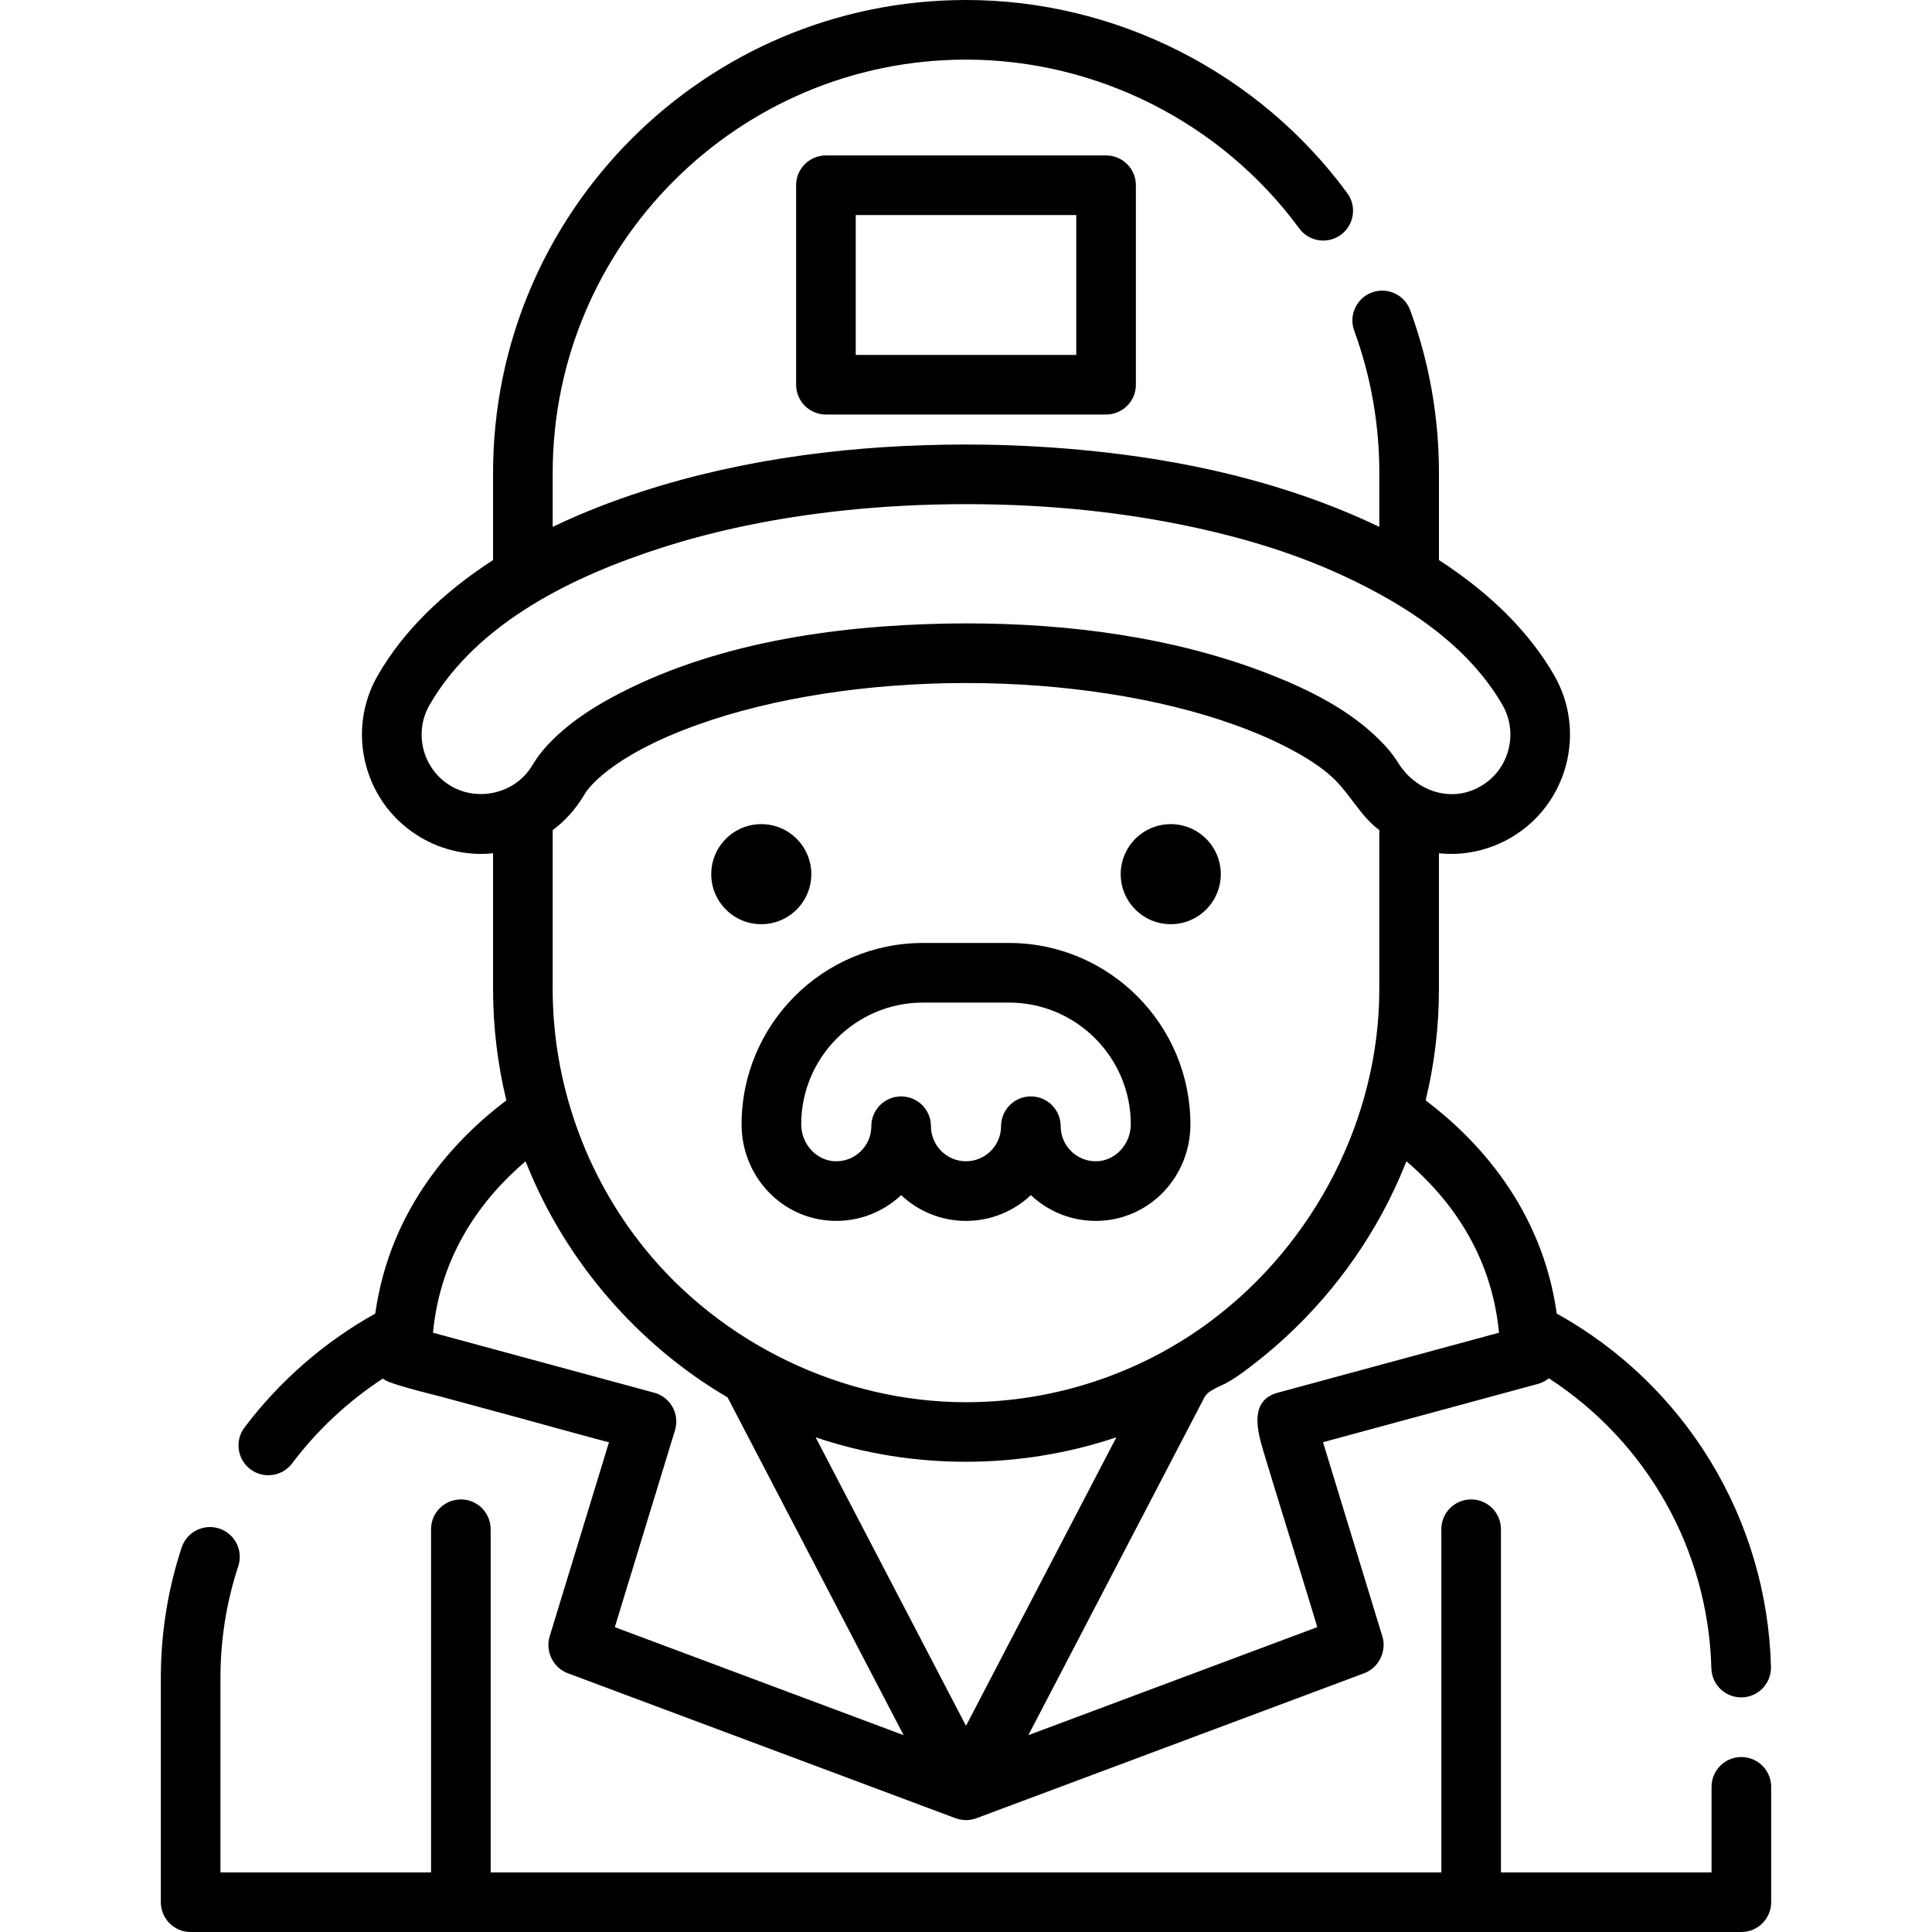
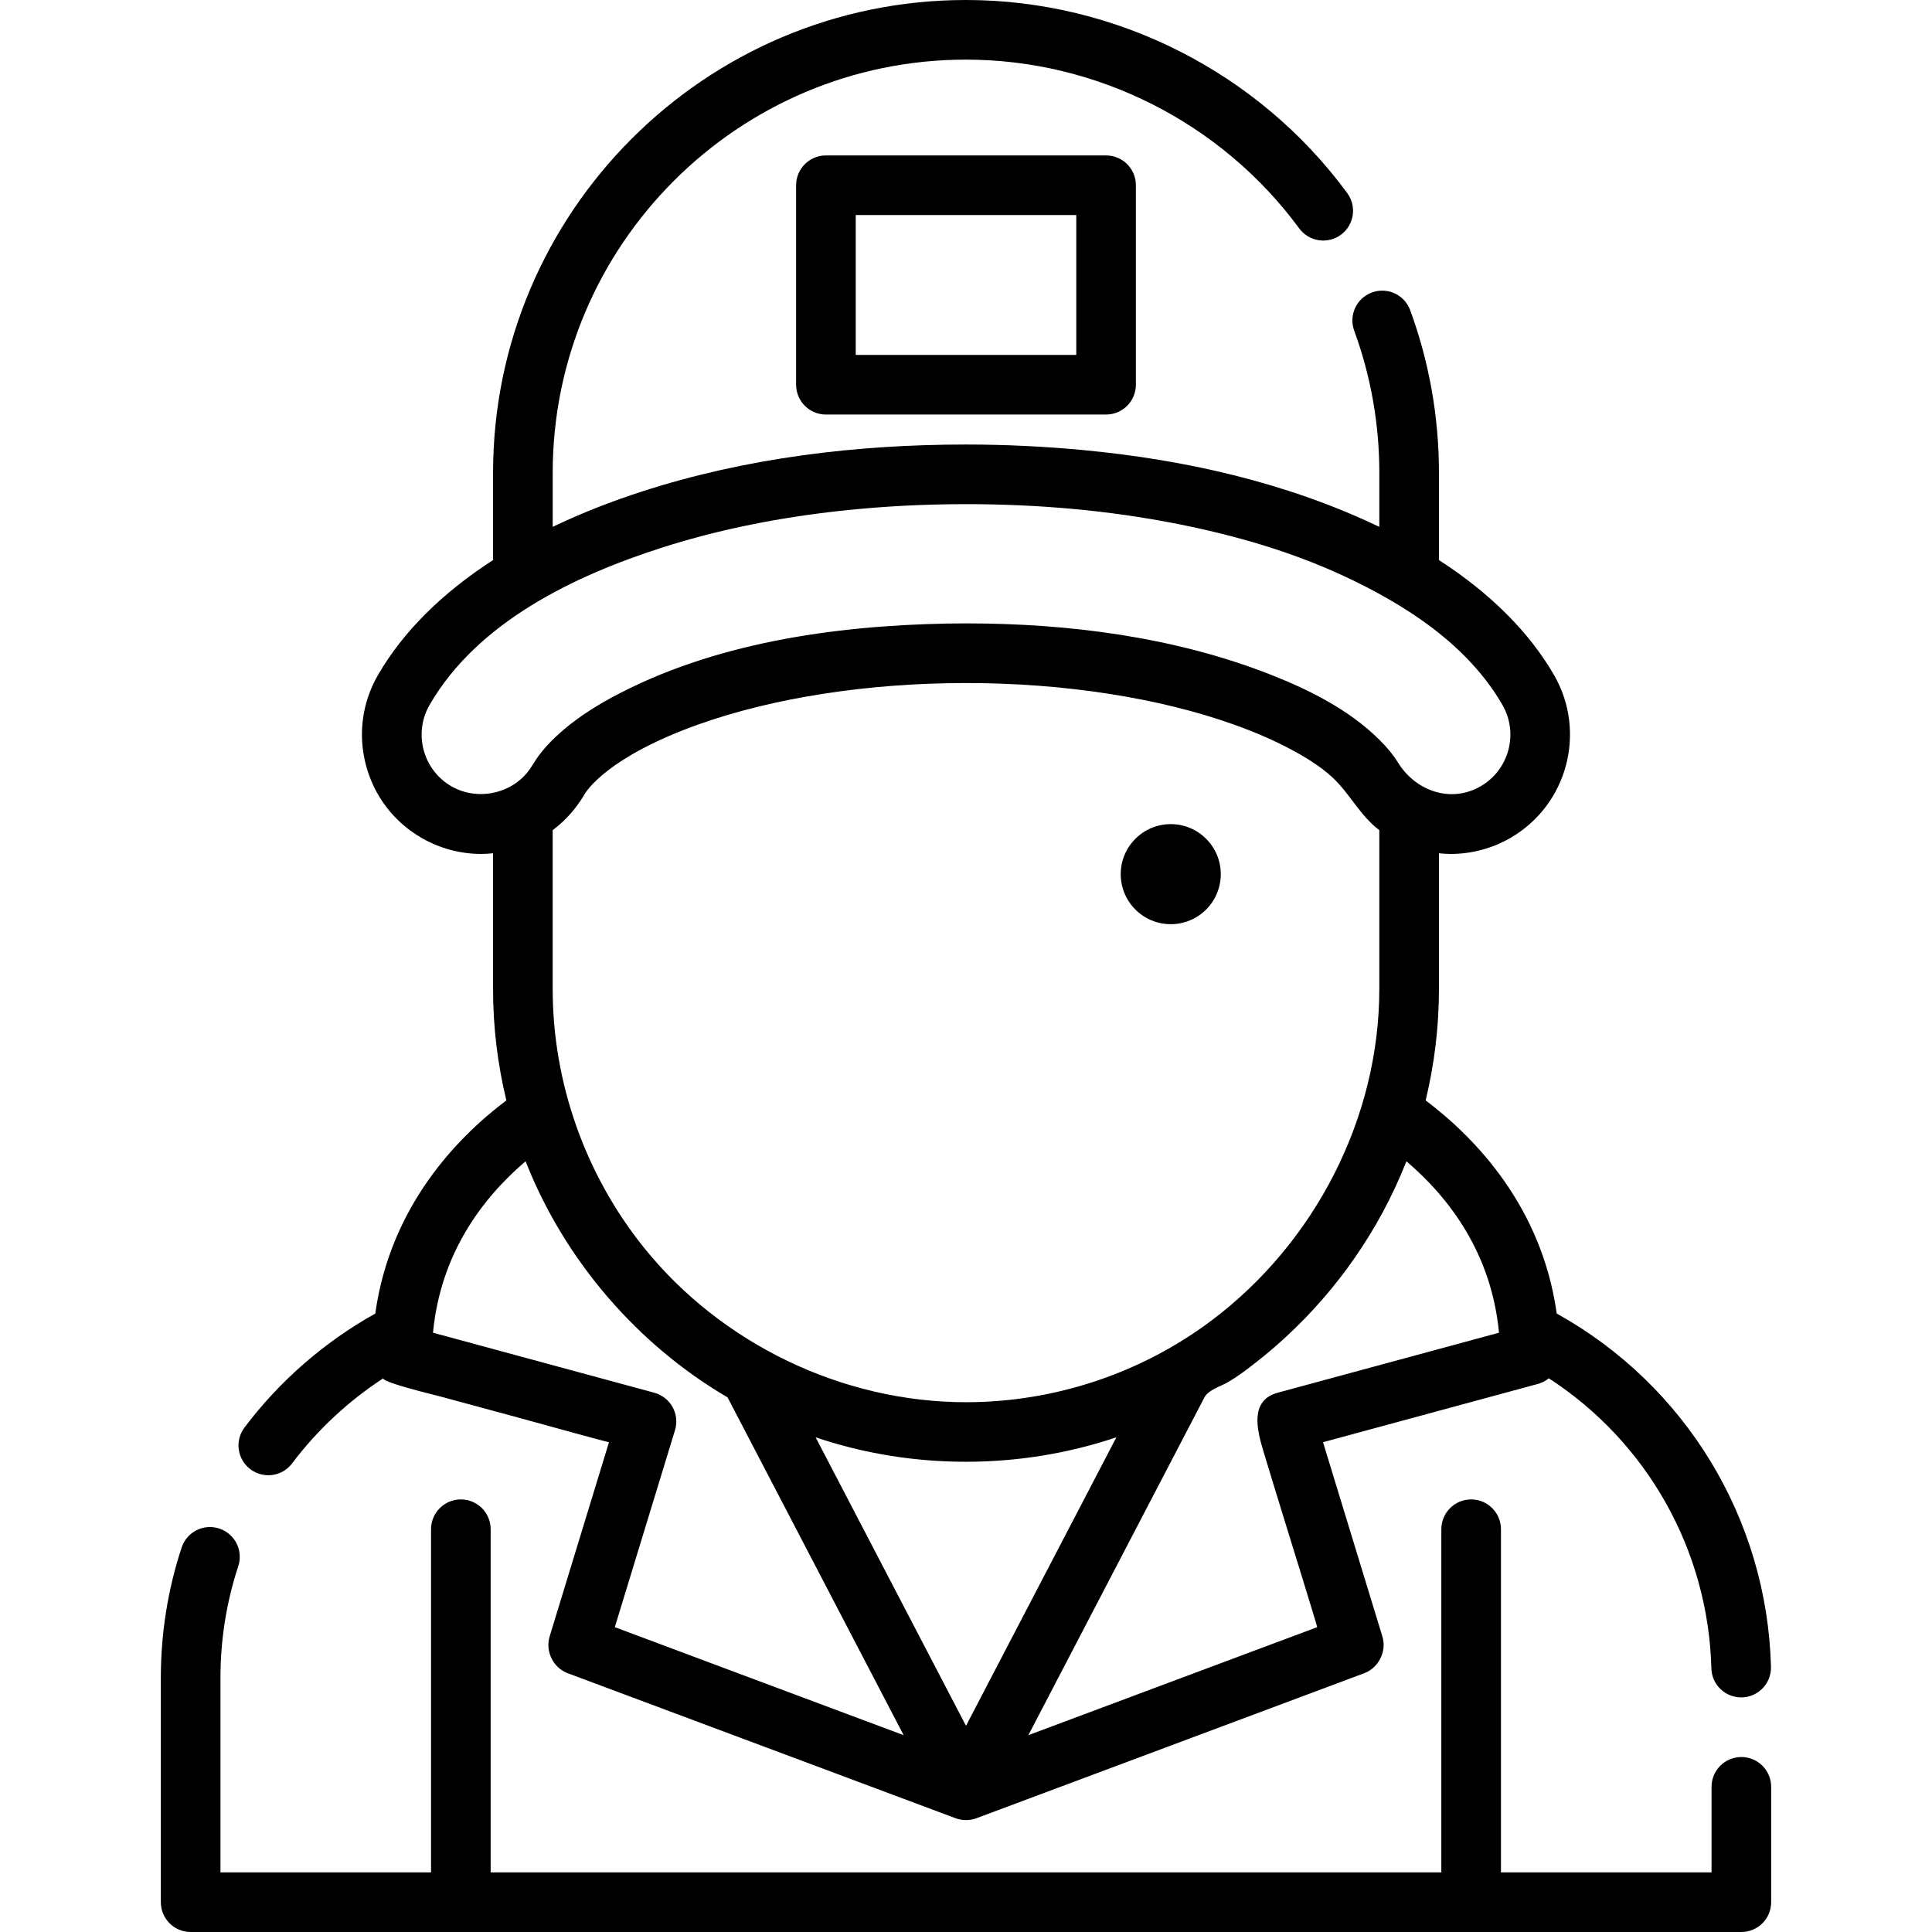
<svg xmlns="http://www.w3.org/2000/svg" version="1.1" id="Layer_1" x="0px" y="0px" viewBox="0 0 511.999 511.999" style="enable-background:new 0 0 511.999 511.999;" xml:space="preserve">
  <g>
    <g>
      <path d="M293.12,41.191h-74.243c-4.364,0-7.9,3.536-7.9,7.9v52.865c0,4.364,3.536,7.9,7.9,7.9h74.243c4.364,0,7.9-3.536,7.9-7.9    V49.091C301.02,44.727,297.484,41.191,293.12,41.191z M285.221,94.056h-58.443V56.991h58.443V94.056z" />
    </g>
  </g>
  <g>
    <g>
-       <circle cx="201.746" cy="231.661" r="13.258" />
-     </g>
+       </g>
  </g>
  <g>
    <g>
      <circle cx="310.261" cy="231.661" r="13.258" />
    </g>
  </g>
  <g>
    <g>
-       <path d="M267.391,249.896h-22.784c-26.509,0-48.078,21.568-48.078,48.079c0,13.695,10.492,24.916,23.888,25.546    c7.114,0.336,13.628-2.314,18.392-6.8c4.494,4.232,10.544,6.829,17.19,6.829c6.646,0,12.696-2.598,17.189-6.83    c4.494,4.233,10.543,6.83,17.188,6.83c0.001,0,0.002,0,0.002,0c0.399,0,0.798-0.01,1.202-0.027    c13.395-0.631,23.888-11.852,23.888-25.547C315.468,271.464,293.901,249.896,267.391,249.896z M290.839,307.738    c-5.321,0.266-9.749-4.005-9.75-9.279c0-4.364-3.536-7.9-7.9-7.9c-4.363,0-7.9,3.536-7.9,7.9c0,5.121-4.167,9.288-9.289,9.288    c-5.122,0-9.289-4.167-9.289-9.288c0-4.364-3.537-7.9-7.9-7.9c-4.364,0-7.9,3.536-7.9,7.9c0,5.274-4.407,9.544-9.75,9.278    c-4.869-0.229-8.83-4.608-8.83-9.763c0-17.797,14.479-32.279,32.278-32.279h22.784c17.797,0,32.278,14.48,32.278,32.279    C299.668,303.129,295.707,307.51,290.839,307.738z" />
-     </g>
+       </g>
  </g>
  <g>
    <g>
      <path d="M412.548,348.103c-3.96-28.279-21.507-46.513-34.74-56.491c2.299-9.478,3.527-19.371,3.527-29.545v-35.942    c1.045,0.105,2.097,0.176,3.159,0.176c5.526,0,10.987-1.469,15.794-4.247c15.084-8.721,20.261-28.089,11.54-43.174    c-6.612-11.435-16.958-21.714-30.493-30.456v-23.089c0-14.82-2.565-29.333-7.622-43.131c-1.502-4.099-6.04-6.202-10.136-4.699    c-4.096,1.502-6.2,6.039-4.699,10.136c4.418,12.051,6.657,24.734,6.657,37.694v14.284c-0.2-0.097-0.412-0.186-0.613-0.282    c-24.324-11.541-50.991-17.507-77.695-20.045c-10.37-0.986-20.809-1.487-31.226-1.487c-28.932,0-58.351,3.526-85.937,12.466    c-7.855,2.546-15.572,5.535-23.028,9.088c-0.185,0.089-0.381,0.171-0.567,0.26v-14.285C146.467,64.936,195.603,15.8,255.999,15.8    c34.704,0,67.716,16.722,88.308,44.732c2.584,3.514,7.528,4.27,11.044,1.686c3.516-2.584,4.27-7.528,1.685-11.044    C333.481,19.13,295.71,0,255.999,0c-69.109,0-125.333,56.225-125.333,125.334v23.09c-13.534,8.743-23.88,19.02-30.492,30.455    c-4.225,7.308-5.351,15.822-3.172,23.977c2.179,8.155,7.404,14.972,14.711,19.196c4.806,2.781,10.269,4.249,15.796,4.248    c1.061,0,2.112-0.071,3.156-0.176v35.943c0,10.175,1.228,20.067,3.528,29.545c-13.234,9.978-30.786,28.215-34.742,56.499    c-13.441,7.487-25.362,17.851-34.654,30.189c-2.625,3.485-1.928,8.438,1.558,11.063c3.486,2.624,8.438,1.927,11.063-1.558    c6.66-8.843,14.889-16.507,24.136-22.532c-0.156,1.109,13.962,4.486,15.42,4.881c6.969,1.89,13.938,3.78,20.908,5.67    c1.42,0.386,23.473,6.489,23.507,6.375c-0.001,0.003-15.736,51.499-15.737,51.504c-1.047,3.427,0.505,7.414,3.709,9.2    c0.343,0.192,0.7,0.367,1.079,0.508l102.795,38.436c1.744,0.656,3.786,0.657,5.533,0c0,0,102.723-38.41,102.795-38.436    c3.756-1.404,5.988-5.783,4.788-9.709L350.614,382.2c-0.002-0.001,56.922-15.439,56.924-15.439    c0.388-0.105,0.755-0.246,1.114-0.404c0.078-0.035,0.156-0.067,0.233-0.105c0.343-0.165,0.674-0.35,0.987-0.559    c0.049-0.034,0.096-0.071,0.145-0.106c0.15-0.105,0.3-0.209,0.441-0.323c26.001,16.864,42.255,45.483,43.073,76.872    c0.113,4.362,3.73,7.789,8.102,7.691c4.362-0.113,7.805-3.741,7.692-8.102C468.306,402.534,446.667,367.052,412.548,348.103z     M127.508,210.43c-2.724,0.016-5.458-0.652-7.885-2.056c-7.542-4.361-10.131-14.044-5.77-21.586    c12.698-21.962,38.43-34.261,61.652-41.685c15.324-4.899,31.211-7.975,47.191-9.722c11.055-1.209,22.183-1.776,33.305-1.776    c18.781,0,37.621,1.589,56.054,5.244c15.039,2.981,30.037,7.275,43.968,13.751c16.378,7.615,32.872,18.18,42.127,34.188    c4.361,7.543,1.773,17.226-5.77,21.587c-7.931,4.584-17.271,1.216-21.899-6.291c-1.361-2.207-3.074-4.193-4.909-6.017    c-7.991-7.944-18.508-13.221-28.883-17.294c-25.436-9.987-53.498-13.569-80.687-13.569c-1.733,0-3.462,0.017-5.189,0.05    c-29.9,0.571-62.1,5.182-88.716,19.604c-5.187,2.81-10.187,6.089-14.518,10.113c-1.764,1.64-3.424,3.408-4.857,5.347    c-1.097,1.485-1.927,3.144-3.118,4.561C136.583,208.472,132.059,210.405,127.508,210.43z M365.533,219.99c0,0,0,42.075,0,42.077    c0,34.307-17.148,67.388-44.509,87.912c-18.687,14.018-41.668,21.622-65.025,21.622c-32.734,0-64.808-15.451-85.312-40.923    c-15.587-19.364-24.222-43.746-24.222-68.609v-42.071c2.252-1.683,4.262-3.666,5.99-5.886c0.082-0.105,0.161-0.212,0.241-0.317    c0.308-0.407,0.606-0.82,0.894-1.241c0.093-0.136,0.189-0.271,0.28-0.409c0.352-0.532,0.694-1.073,1.015-1.628    c0.576-0.996,6.32-9.986,30.082-18.488c19.859-7.107,45.084-11.021,71.03-11.021s51.172,3.914,71.031,11.021    c5.942,2.127,10.756,4.282,14.645,6.336c3.99,2.108,8.019,4.518,11.359,7.586C357.705,210.24,360.371,216.131,365.533,219.99z     M162.931,431.214l15.95-52.197c0.625-2.045,0.394-4.257-0.64-6.128c-1.034-1.872-2.783-3.244-4.847-3.804l-58.646-15.904    c1.997-20.934,13.038-35.621,24.527-45.426c0.102,0.259,0.218,0.511,0.321,0.769c10.274,25.657,29.364,47.831,53.217,61.796    l46.66,89.515L162.931,431.214z M255.999,457.357l-11.658-22.367l-28.192-54.085c0.054,0.018,0.109,0.033,0.161,0.051    c25.533,8.592,53.853,8.547,79.387-0.003c0.051-0.017,0.102-0.031,0.153-0.047l-28.192,54.085L255.999,457.357z M338.606,369.085    c-7.427,2.014-5.507,9.749-3.854,15.296c1.839,6.17,3.768,12.317,5.649,18.475c0.558,1.829,8.775,28.323,8.666,28.36l-11.475,4.29    l-65.067,24.33c0,0,46.66-89.515,46.661-89.517c0.971-1.934,4.24-2.908,5.996-3.906c2.904-1.648,5.502-3.665,8.119-5.728    c2.578-2.032,5.075-4.165,7.486-6.392c13.734-12.68,24.666-28.405,31.614-45.767c0.104-0.259,0.22-0.512,0.323-0.771    c11.489,9.809,22.53,24.495,24.527,45.426C397.252,353.179,338.675,369.066,338.606,369.085z" />
    </g>
  </g>
  <g>
    <g>
      <path d="M461.476,465.63c-4.363,0-7.9,3.536-7.9,7.9v22.67h-55.808v-90.938c0-4.364-3.537-7.9-7.9-7.9c-4.364,0-7.9,3.536-7.9,7.9    V496.2H130.031v-90.938c0-4.364-3.536-7.9-7.9-7.9c-4.363,0-7.9,3.536-7.9,7.9V496.2H58.423v-51.555    c0-10.116,1.588-20.072,4.721-29.593c1.364-4.145-0.89-8.61-5.034-9.974c-4.145-1.363-8.61,0.891-9.974,5.034    c-3.659,11.118-5.513,22.735-5.513,34.532v59.455c0,4.364,3.537,7.9,7.9,7.9h410.953c4.363,0,7.9-3.536,7.9-7.9V473.53    C469.376,469.166,465.839,465.63,461.476,465.63z" />
    </g>
  </g>
  <g>
</g>
  <g>
</g>
  <g>
</g>
  <g>
</g>
  <g>
</g>
  <g>
</g>
  <g>
</g>
  <g>
</g>
  <g>
</g>
  <g>
</g>
  <g>
</g>
  <g>
</g>
  <g>
</g>
  <g>
</g>
  <g>
</g>
</svg>